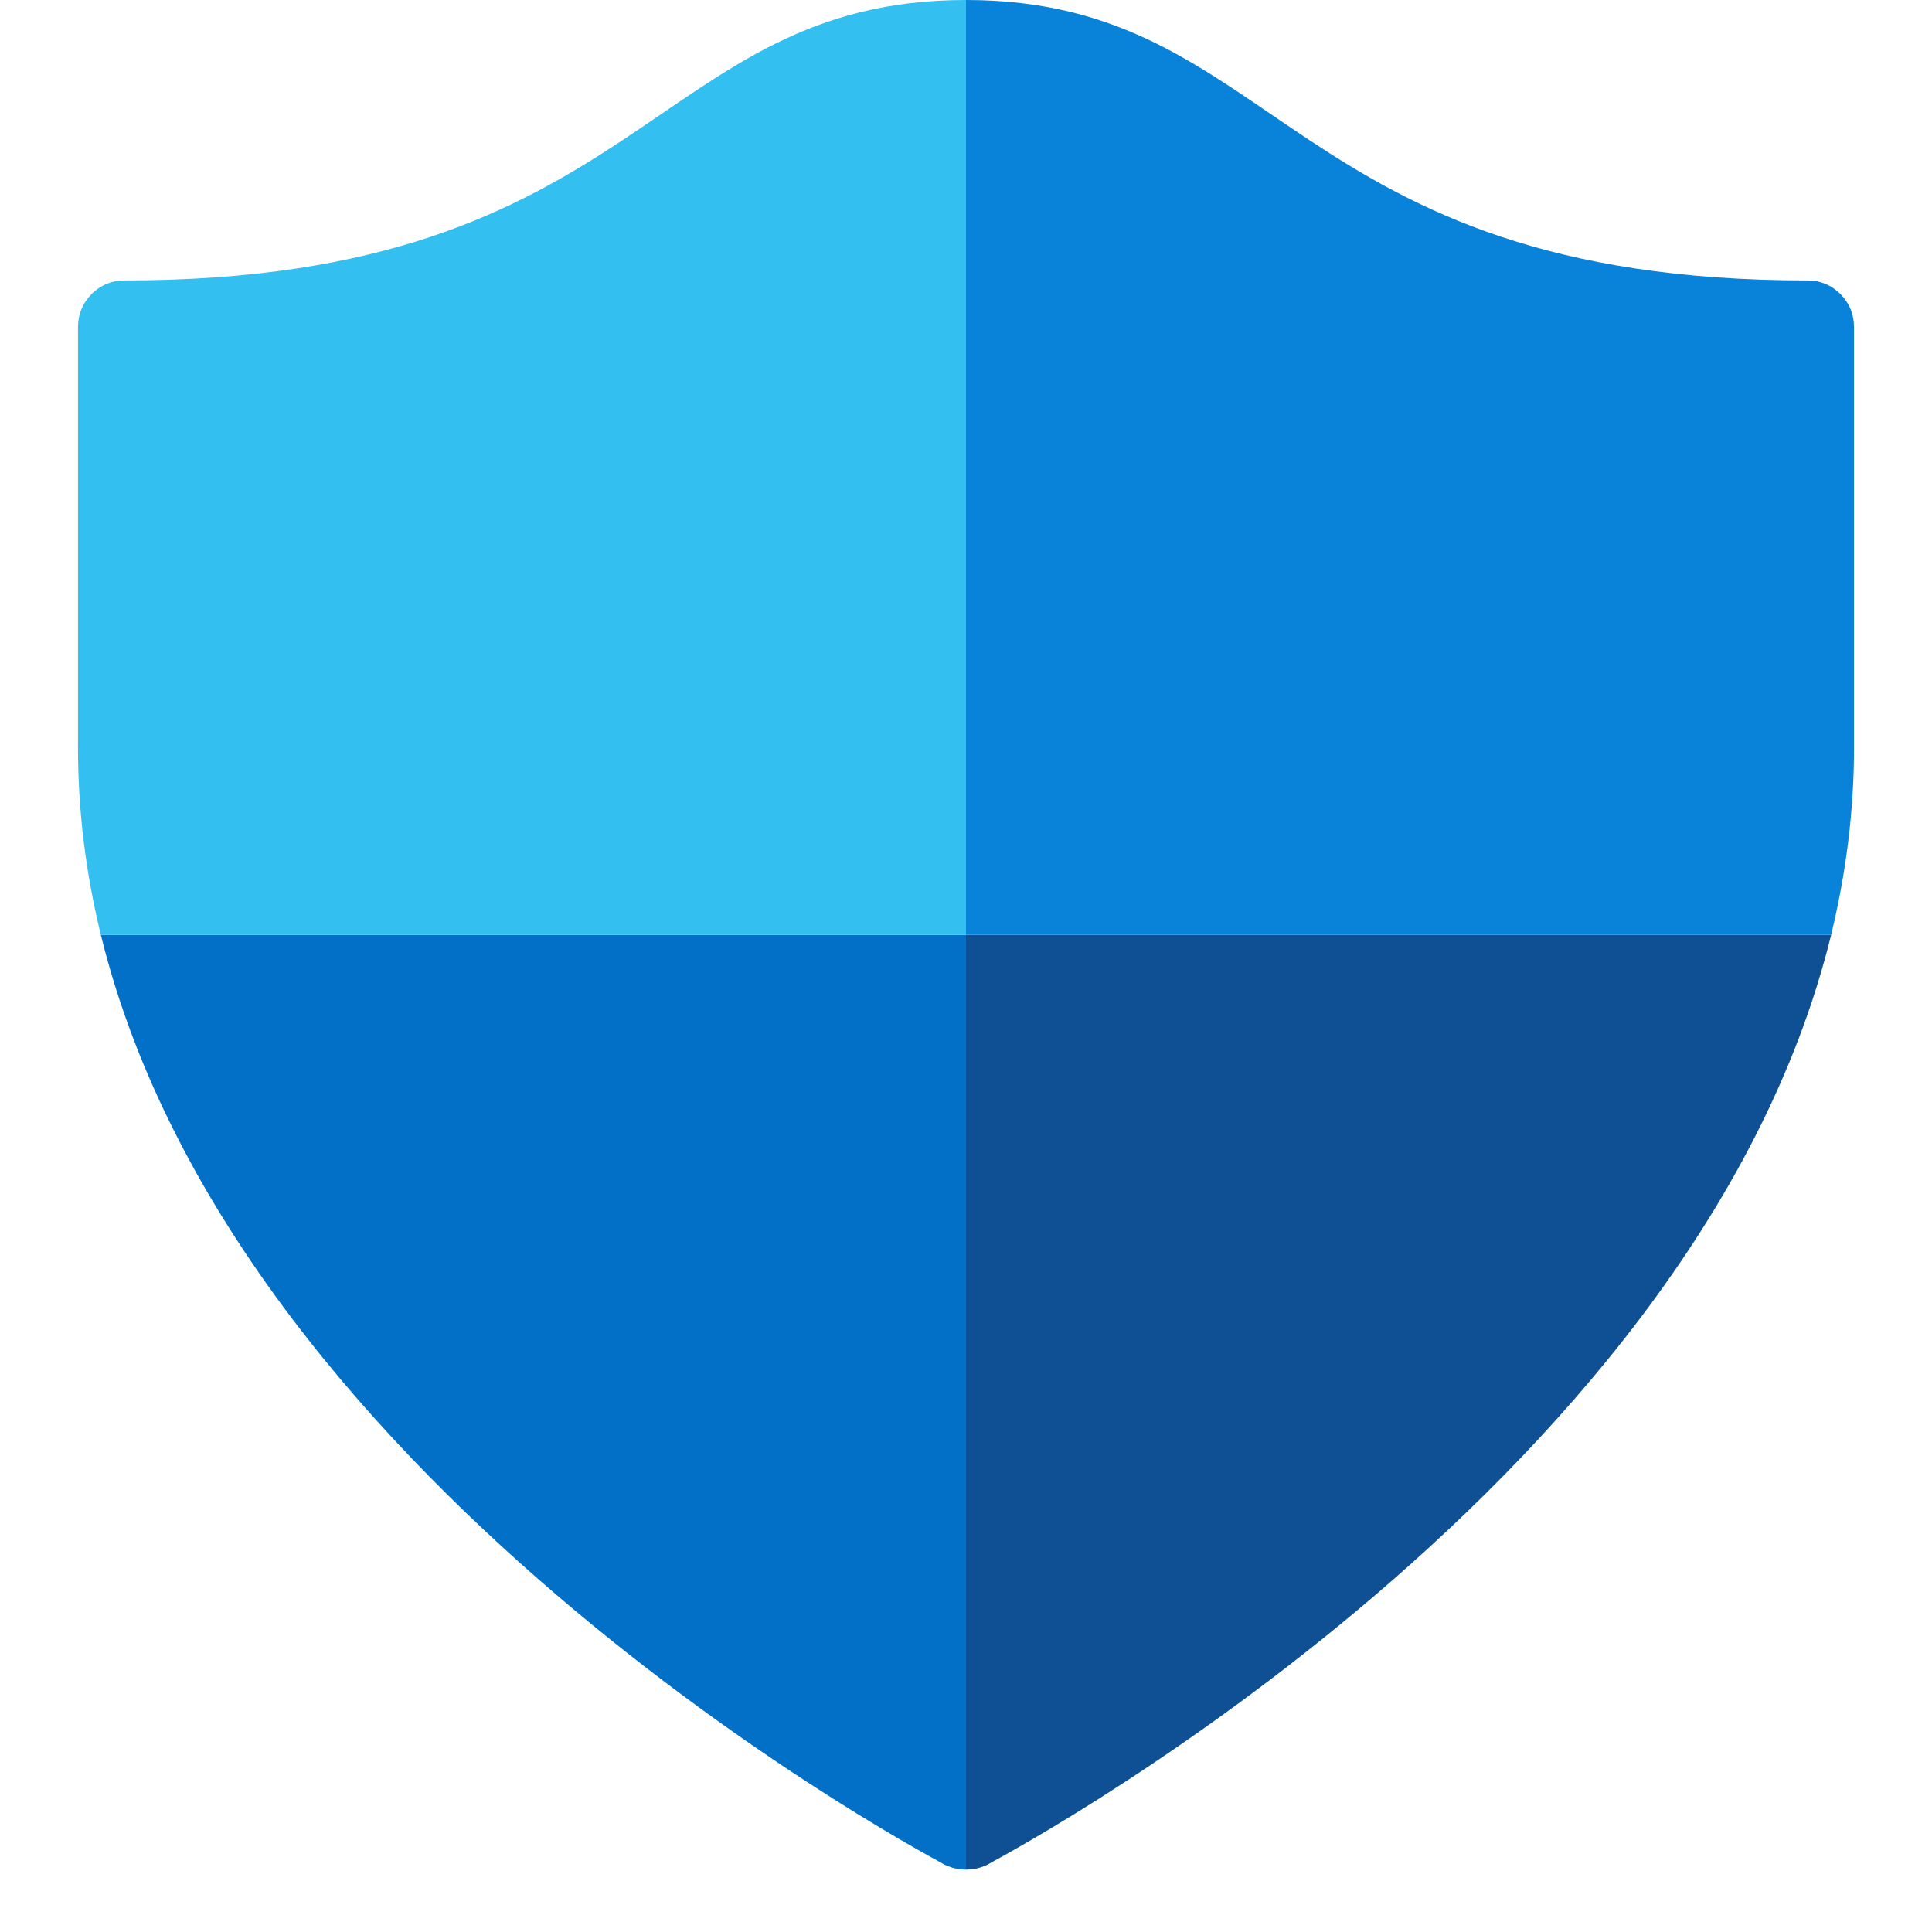
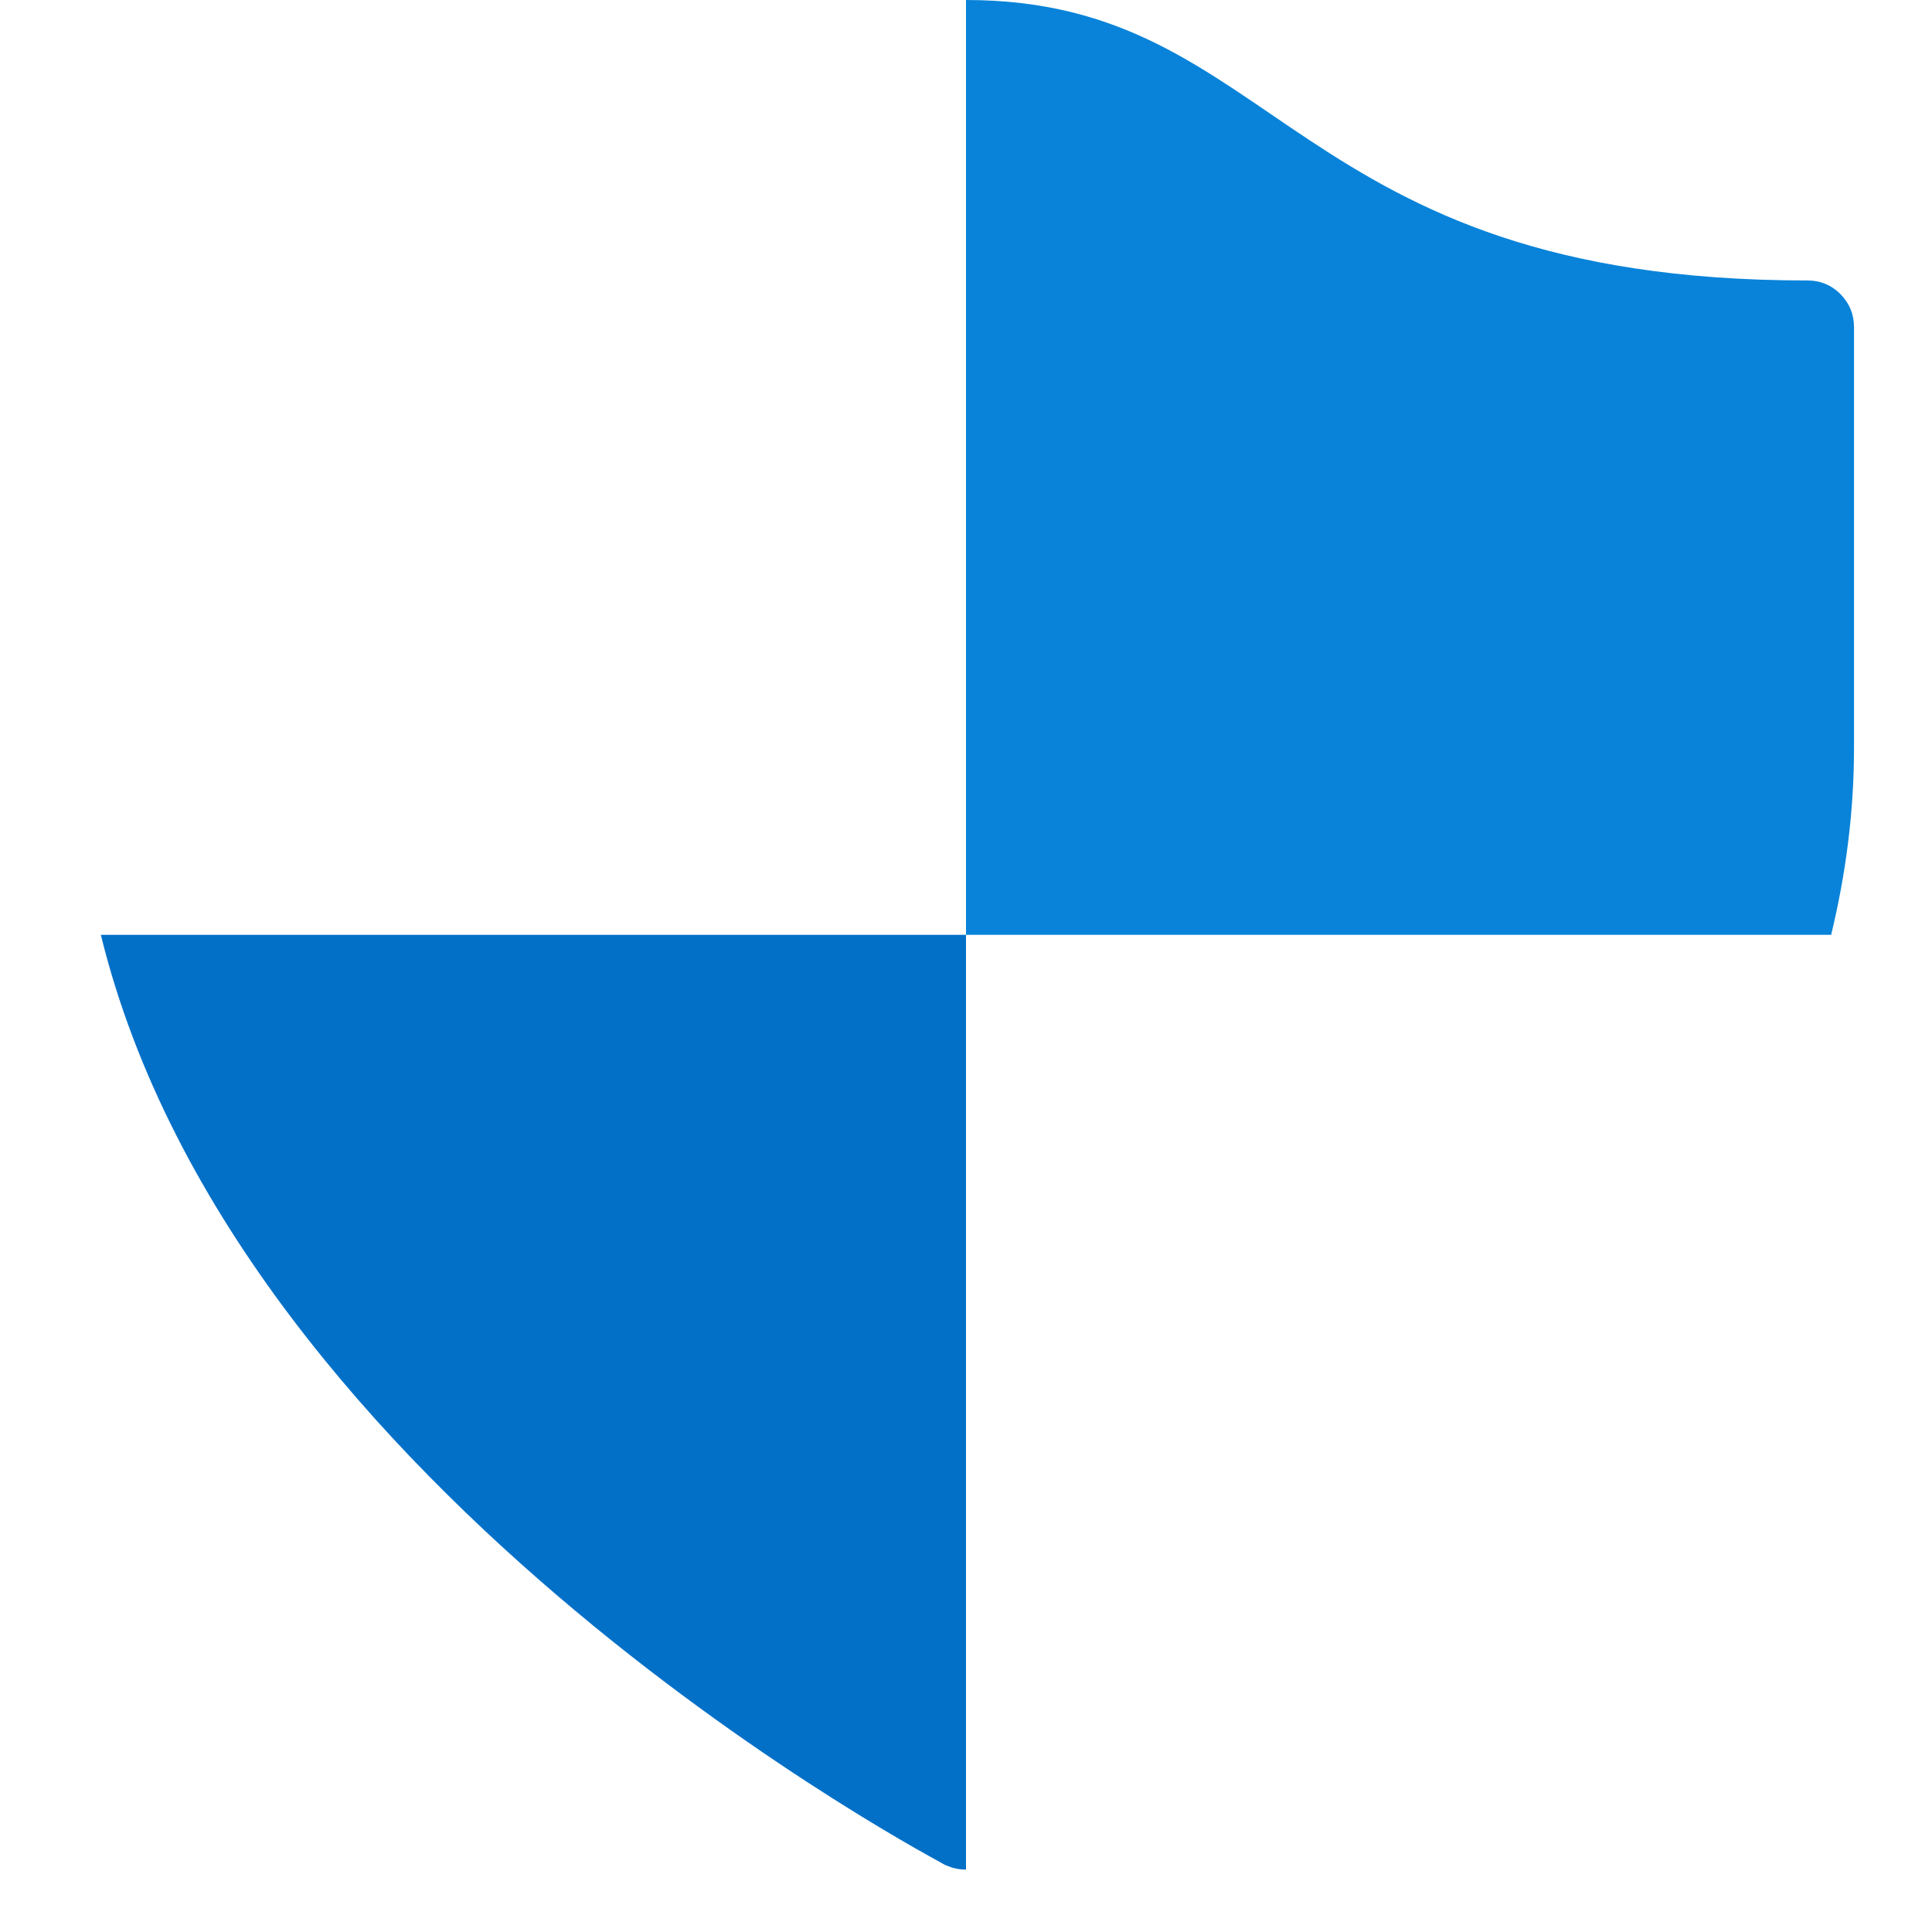
<svg xmlns="http://www.w3.org/2000/svg" width="30" zoomAndPan="magnify" viewBox="0 0 30 30" height="30" preserveAspectRatio="xMidYMid meet" version="1.0">
  <defs>
    <clipPath id="67bf284709">
      <path clip-rule="nonzero" d="M 14 27 L 15 27 L 15 29.031 L 14 29.031 Z M 14 27" />
    </clipPath>
    <clipPath id="0004101d45">
-       <path clip-rule="nonzero" d="M 15 27 L 16 27 L 16 29.031 L 15 29.031 Z M 15 27" />
-     </clipPath>
+       </clipPath>
    <clipPath id="9310a48265">
      <path clip-rule="nonzero" d="M 27 4 L 28.789 4 L 28.789 6 L 27 6 Z M 27 4" />
    </clipPath>
    <clipPath id="79eb545f6e">
-       <path clip-rule="nonzero" d="M 1.211 4 L 3 4 L 3 6 L 1.211 6 Z M 1.211 4" />
-     </clipPath>
+       </clipPath>
    <clipPath id="531dd72ff5">
-       <path clip-rule="nonzero" d="M 15 14 L 28.789 14 L 28.789 29 L 15 29 Z M 15 14" />
-     </clipPath>
+       </clipPath>
    <clipPath id="1c3a51dd63">
      <path clip-rule="nonzero" d="M 15 0 L 28.789 0 L 28.789 15 L 15 15 Z M 15 0" />
    </clipPath>
    <clipPath id="f69ecd4d2b">
      <path clip-rule="nonzero" d="M 1.211 14 L 15 14 L 15 29 L 1.211 29 Z M 1.211 14" />
    </clipPath>
    <clipPath id="52e688f9e8">
      <path clip-rule="nonzero" d="M 1.211 0 L 15 0 L 15 15 L 1.211 15 Z M 1.211 0" />
    </clipPath>
  </defs>
  <g clip-path="url(#67bf284709)">
    <path fill="#0370c8" fill-opacity="1" fill-rule="nonzero" d="M 15 29.031 C 14.801 29.031 14.629 28.961 14.488 28.82 C 14.344 28.68 14.273 28.508 14.273 28.305 C 14.273 28.105 14.344 27.934 14.488 27.793 C 14.629 27.652 14.801 27.582 15 27.582 Z M 15 29.031" />
  </g>
  <g clip-path="url(#0004101d45)">
    <path fill="#0f5094" fill-opacity="1" fill-rule="nonzero" d="M 15.727 28.305 C 15.727 28.508 15.656 28.68 15.512 28.82 C 15.371 28.961 15.199 29.031 15 29.031 L 15 27.582 C 15.199 27.582 15.371 27.652 15.512 27.793 C 15.656 27.934 15.727 28.105 15.727 28.305 Z M 15.727 28.305" />
  </g>
  <g clip-path="url(#9310a48265)">
    <path fill="#0883d9" fill-opacity="1" fill-rule="nonzero" d="M 28.789 5.082 C 28.789 5.281 28.719 5.453 28.578 5.594 C 28.438 5.734 28.266 5.805 28.066 5.805 C 27.863 5.805 27.691 5.734 27.551 5.594 C 27.41 5.453 27.34 5.281 27.34 5.082 C 27.34 4.879 27.41 4.711 27.551 4.566 C 27.691 4.426 27.863 4.355 28.066 4.355 C 28.266 4.355 28.438 4.426 28.578 4.566 C 28.719 4.711 28.789 4.879 28.789 5.082 Z M 28.789 5.082" />
  </g>
  <g clip-path="url(#79eb545f6e)">
-     <path fill="#33bff0" fill-opacity="1" fill-rule="nonzero" d="M 2.66 5.082 C 2.66 5.281 2.59 5.453 2.449 5.594 C 2.309 5.734 2.137 5.805 1.934 5.805 C 1.734 5.805 1.562 5.734 1.422 5.594 C 1.281 5.453 1.211 5.281 1.211 5.082 C 1.211 4.879 1.281 4.711 1.422 4.566 C 1.562 4.426 1.734 4.355 1.934 4.355 C 2.137 4.355 2.309 4.426 2.449 4.566 C 2.59 4.711 2.66 4.879 2.66 5.082 Z M 2.66 5.082" />
-   </g>
+     </g>
  <g clip-path="url(#531dd72ff5)">
    <path fill="#0f5094" fill-opacity="1" fill-rule="nonzero" d="M 15 28.305 L 15.309 28.965 C 15.309 28.965 26.301 23.23 28.434 14.516 L 15 14.516 Z M 15 28.305" />
  </g>
  <g clip-path="url(#1c3a51dd63)">
    <path fill="#0883d9" fill-opacity="1" fill-rule="nonzero" d="M 28.789 5.082 L 28.066 4.355 C 19.992 4.355 19.879 0 15 0 L 15 14.516 L 28.434 14.516 C 28.66 13.582 28.789 12.613 28.789 11.613 Z M 28.789 5.082" />
  </g>
  <g clip-path="url(#f69ecd4d2b)">
    <path fill="#0370c8" fill-opacity="1" fill-rule="nonzero" d="M 15 28.305 L 14.691 28.965 C 14.691 28.965 3.699 23.23 1.566 14.516 L 15 14.516 Z M 15 28.305" />
  </g>
  <g clip-path="url(#52e688f9e8)">
-     <path fill="#33bff0" fill-opacity="1" fill-rule="nonzero" d="M 1.211 5.082 L 1.934 4.355 C 10.008 4.355 10.121 0 15 0 L 15 14.516 L 1.566 14.516 C 1.332 13.562 1.211 12.594 1.211 11.613 Z M 1.211 5.082" />
-   </g>
+     </g>
</svg>